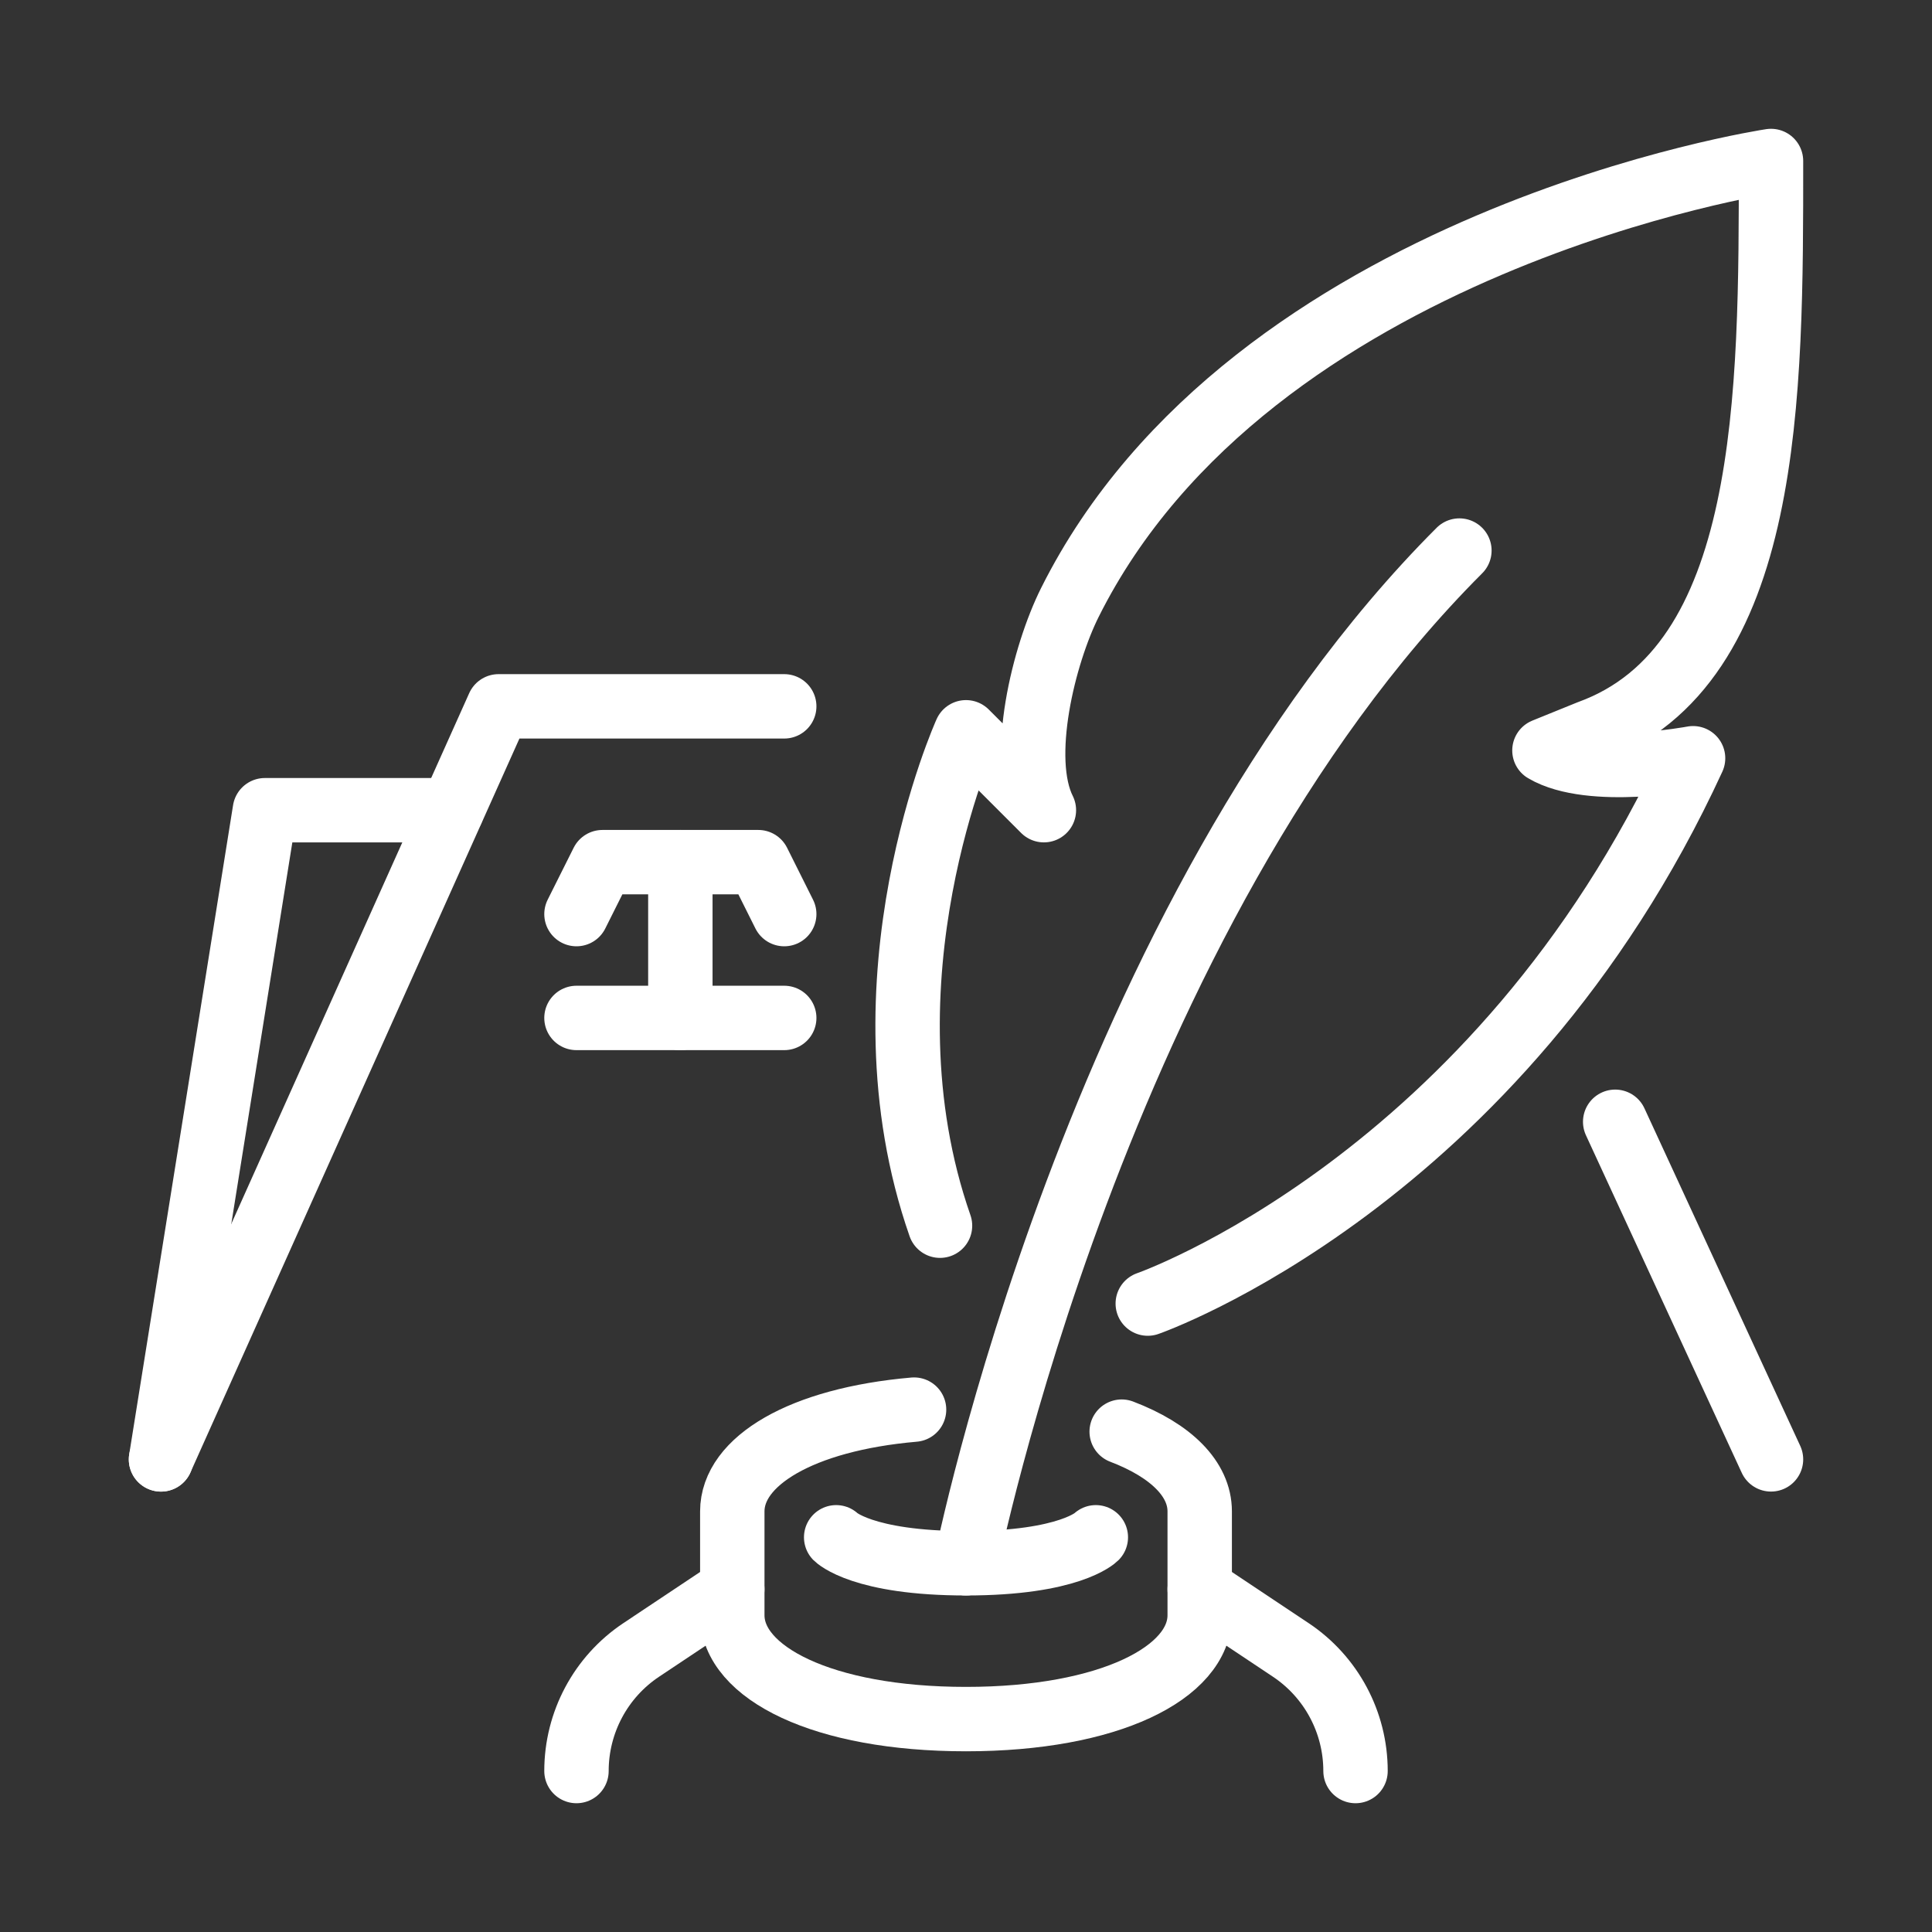
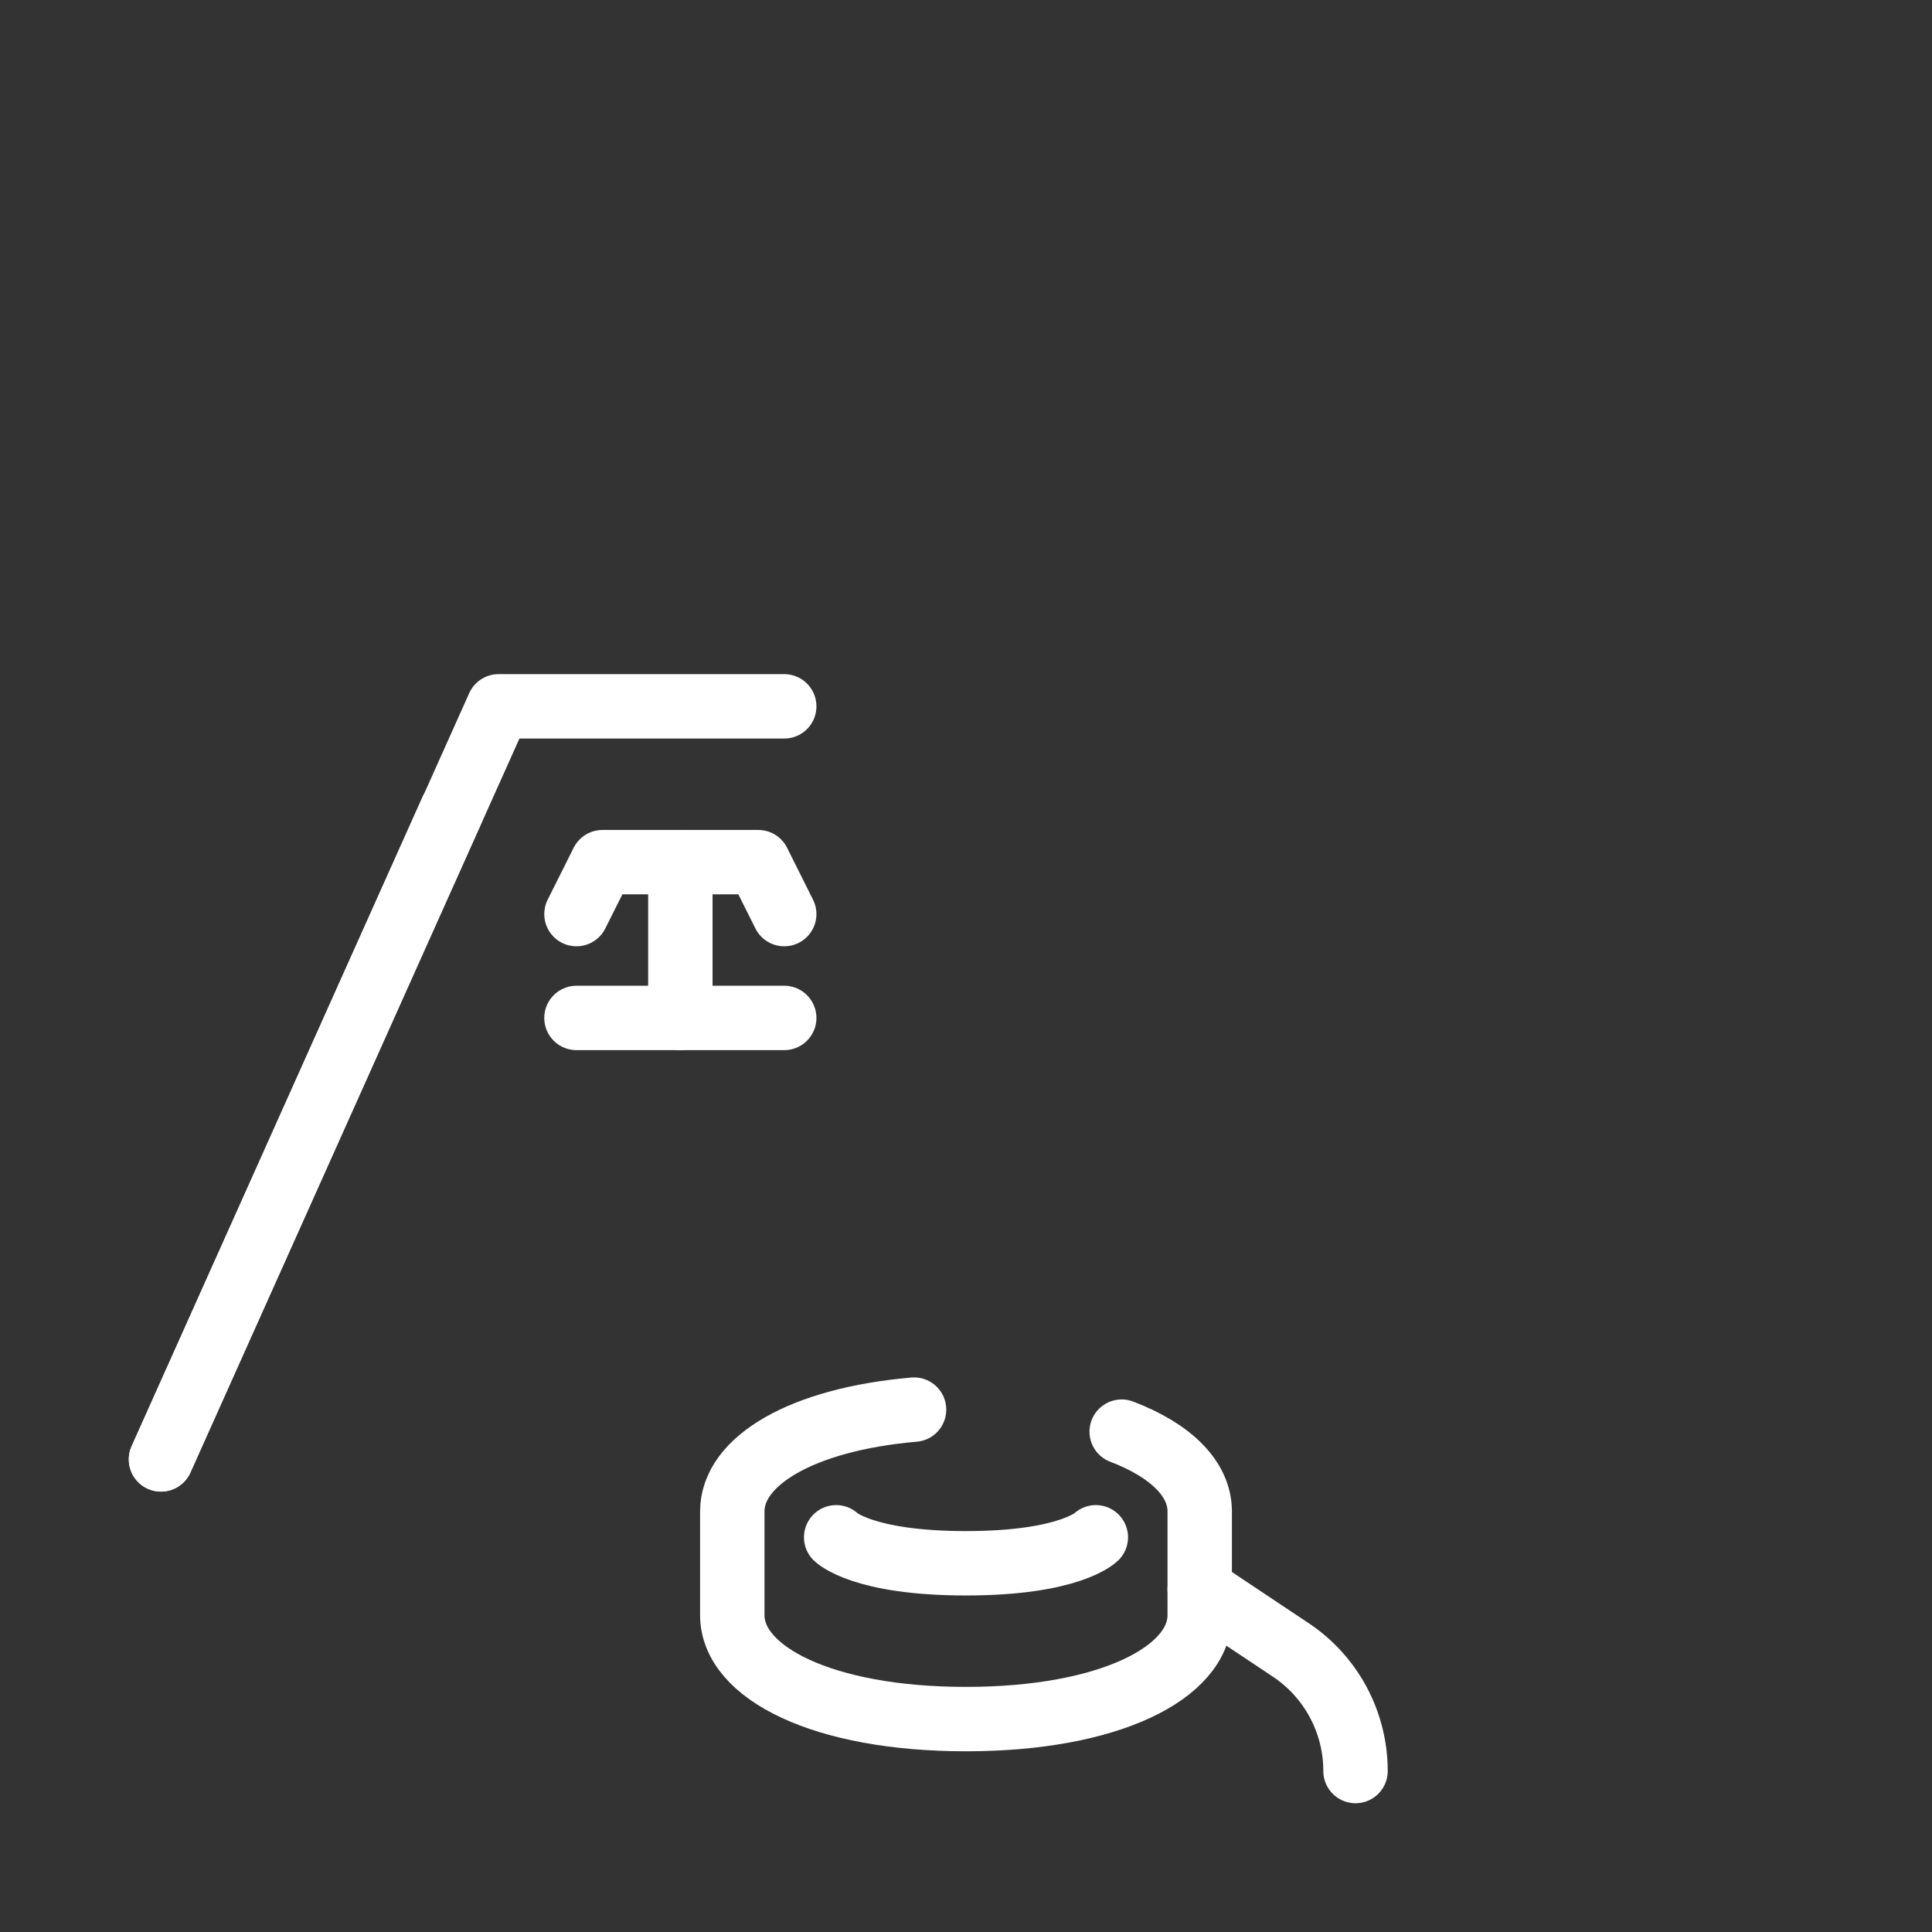
<svg xmlns="http://www.w3.org/2000/svg" width="60" height="60" viewBox="0 0 60 60" fill="none">
  <rect x="0" y="0" width="60" height="60" fill="#333333" stroke="none" />
-   <path d="M50.161 34.838L55 45.322" stroke="white" stroke-width="2" stroke-linecap="round" stroke-linejoin="round" />
  <path d="M5 45.323L15.484 21.936H24.355" stroke="white" stroke-width="2" stroke-linecap="round" stroke-linejoin="round" />
  <path d="M17.903 28.388L18.71 26.775H23.549L24.355 28.388" stroke="white" stroke-width="2" stroke-linecap="round" stroke-linejoin="round" />
  <path d="M21.129 26.775V31.614" stroke="white" stroke-width="2" stroke-linecap="round" stroke-linejoin="round" />
  <path d="M17.903 31.613H24.355" stroke="white" stroke-width="2" stroke-linecap="round" stroke-linejoin="round" />
-   <path d="M14.032 25.162H8.226L5 45.323" stroke="white" stroke-width="2" stroke-linecap="round" stroke-linejoin="round" />
-   <path d="M22.742 49.355L19.915 51.239C18.657 52.077 17.903 53.489 17.903 55.001" stroke="white" stroke-width="2" stroke-linecap="round" stroke-linejoin="round" />
+   <path d="M14.032 25.162L5 45.323" stroke="white" stroke-width="2" stroke-linecap="round" stroke-linejoin="round" />
  <path d="M37.258 49.355L40.085 51.239C41.343 52.077 42.097 53.489 42.097 55.001" stroke="white" stroke-width="2" stroke-linecap="round" stroke-linejoin="round" />
  <path d="M34.032 47.742C34.032 47.742 33.226 48.549 30 48.549C26.774 48.549 25.968 47.742 25.968 47.742" stroke="white" stroke-width="2" stroke-linecap="round" stroke-linejoin="round" />
  <path d="M28.387 43.777C24.879 44.082 22.742 45.38 22.742 46.937V50.162C22.742 51.945 25.547 53.388 30 53.388C34.454 53.388 37.258 51.945 37.258 50.162V46.937C37.258 45.941 36.383 45.051 34.835 44.461" stroke="white" stroke-width="2" stroke-linecap="round" stroke-linejoin="round" />
-   <path d="M35.645 40.484C35.645 40.484 46.528 36.698 52.58 23.548C52.58 23.548 49.403 24.153 47.964 23.306L49.355 22.742C55.024 20.683 55 12.258 55 5C55 5 38.871 7.419 33.226 18.71C32.419 20.323 31.613 23.548 32.419 25.161L30 22.742C30 22.742 26.526 30.421 29.193 38.065" stroke="white" stroke-width="2" stroke-linecap="round" stroke-linejoin="round" />
-   <path d="M30 48.549C30 48.549 34.032 28.388 45.323 17.098" stroke="white" stroke-width="2" stroke-linecap="round" stroke-linejoin="round" />
</svg>